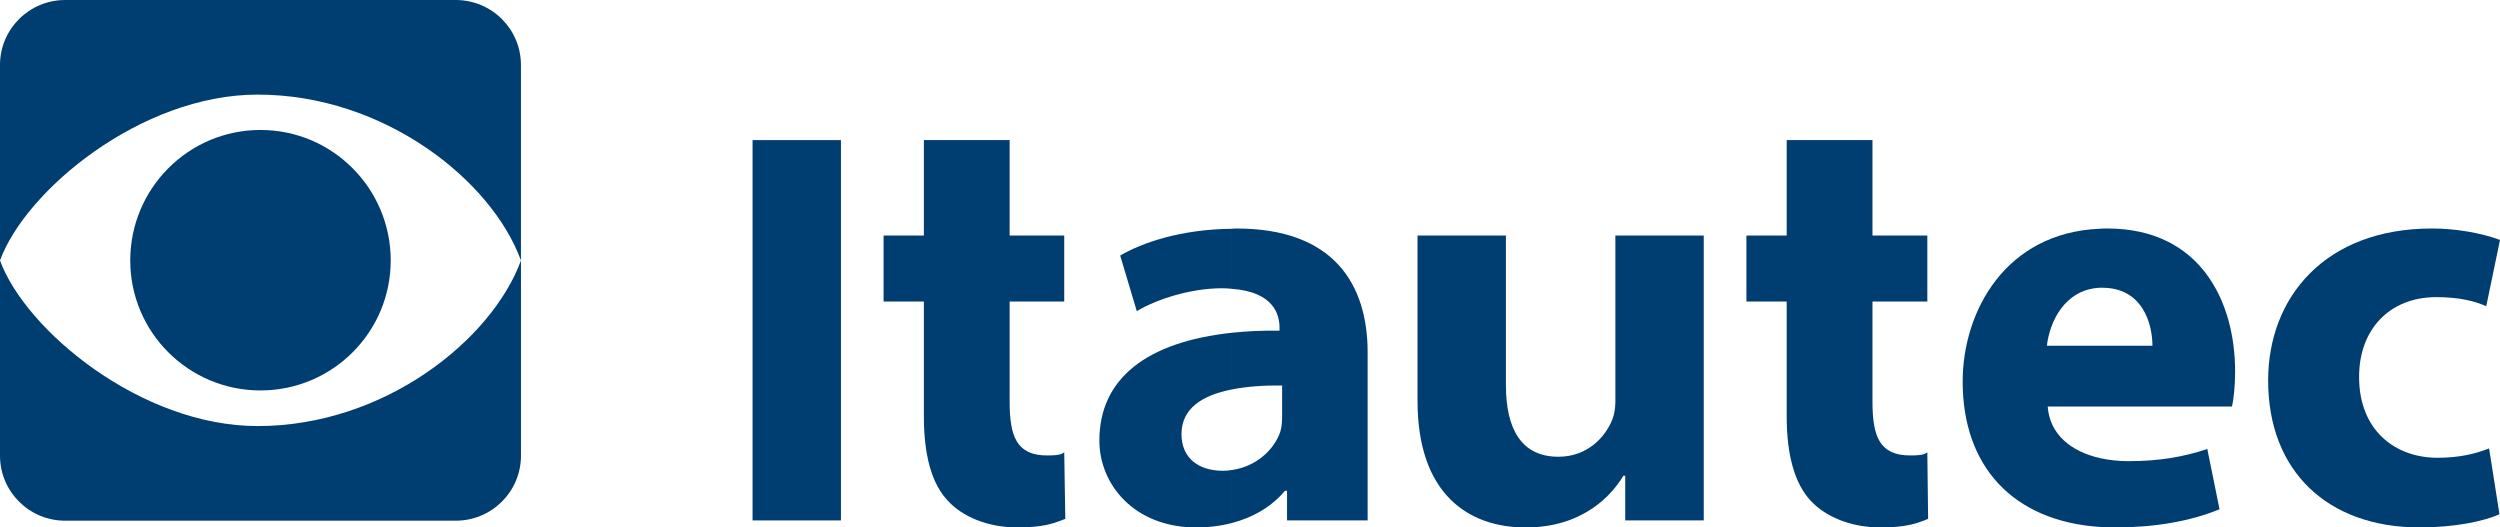
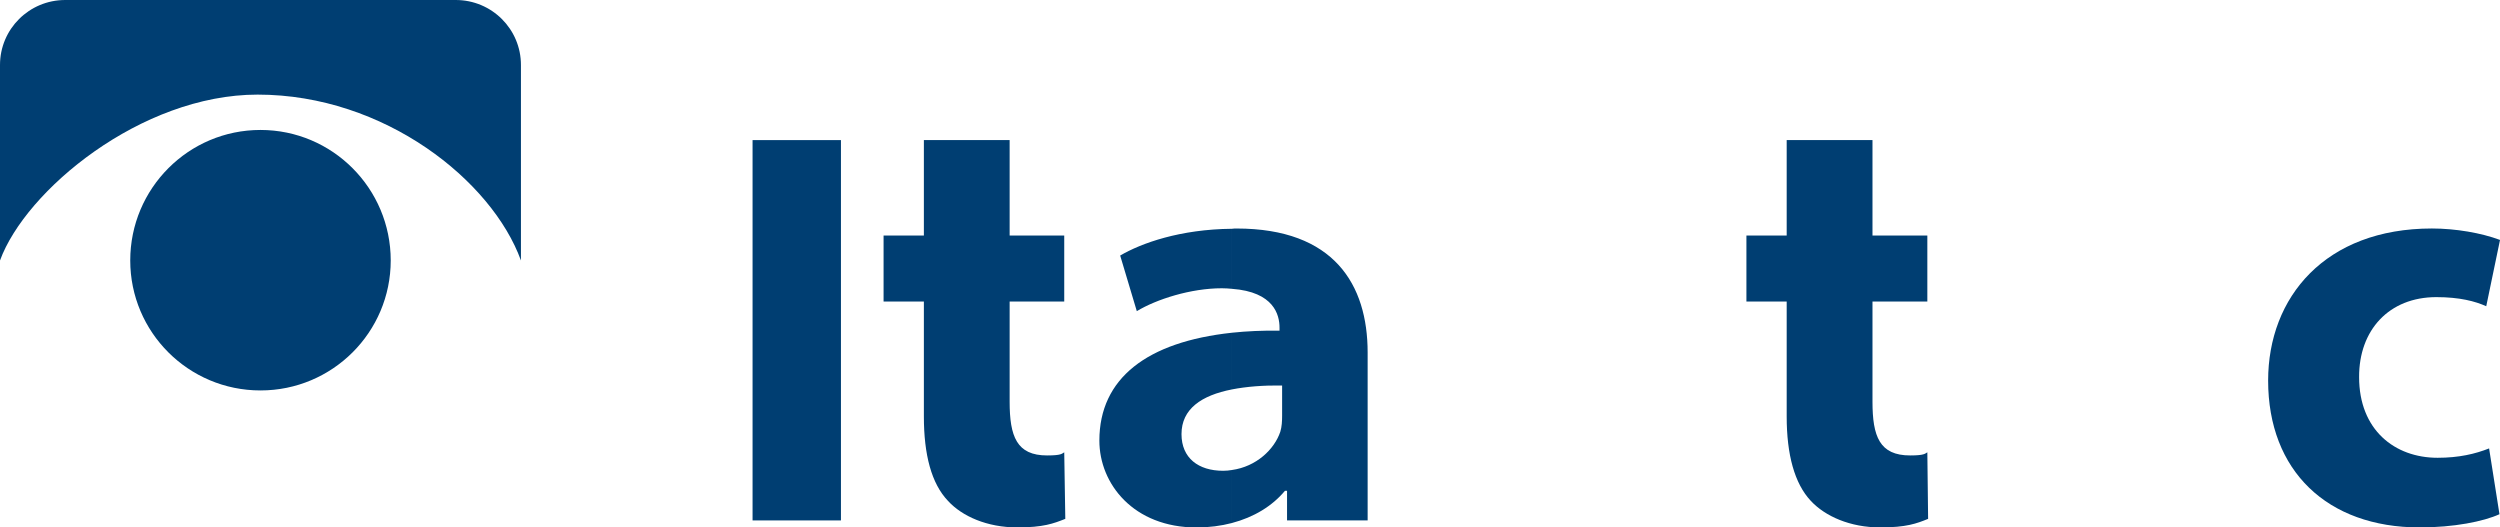
<svg xmlns="http://www.w3.org/2000/svg" width="400" height="84.393" fill="#003E72" viewBox="0 0 400 84.393">
  <title>Itautec</title>
-   <path d="M272.6,37.683h-14.142v26.576c0,1.08-0.166,2.039-0.503,2.915-1.116,2.745-3.948,5.904-8.606,5.904-5.825,0-8.403-4.285-8.403-11.48v-23.915h-14.142v26.452c0,14.93,8.149,20.258,17.306,20.258,9.354,0,13.888-5.369,15.636-8.279h0.29v7.153h12.564v-45.584z" />
  <path d="M197.11,36.604v9.607c-0.494-0.046-1.038-0.088-1.619-0.088-4.949,0-10.438,1.748-13.602,3.662l-2.661-8.897c3.41-1.996,9.6-4.206,17.88-4.284m0,38.597c-0.457,0.078-0.909,0.124-1.412,0.124-3.953,0-6.656-2.039-6.656-5.867,0-4.035,3.206-6.199,8.067-7.149v-9.072c-13.561,1.458-21.208,7.278-21.208,17.265,0,6.899,5.447,13.893,15.558,13.893,1.993,0,3.902-0.254,5.65-0.711v-8.483zm8.03-8.654c0,0.789-0.042,1.748-0.291,2.537-0.955,2.827-3.828,5.571-7.739,6.116v8.481c3.496-0.918,6.448-2.702,8.486-5.156h0.332v4.741h12.896v-26.87c0-10.854-5.369-19.834-20.963-19.834-0.249,0-0.498,0-0.751,0.042v9.607c6.743,0.493,7.615,4.197,7.615,6.194v0.503c-2.708-0.042-5.245,0.078-7.615,0.327v9.072c2.371-0.461,5.078-0.668,8.03-0.627v4.867z" />
-   <path d="M327.63,65.048c0.332,4.492,3.786,7.2,8.32,8.237v11.025c-13.98-0.96-21.923-9.778-21.923-23.251,0-11.314,6.905-23.833,21.923-24.46v9.441c-5.696,0.295-8.03,5.576-8.445,9.28h8.445v9.728h-8.313zm8.32-28.449c0.415-0.042,0.789-0.042,1.204-0.042,14.847,0,20.465,11.563,20.465,22.882,0,2.449-0.254,4.57-0.503,5.608h-21.166v-9.728h8.44c0-3.455-1.536-9.28-8.025-9.28h-0.415v-9.44zm0,36.687c1.453,0.333,2.993,0.499,4.617,0.499,4.824,0,8.777-0.665,12.601-1.951l1.956,9.648c-4.741,1.951-10.479,2.906-16.642,2.906-0.872,0-1.702-0.042-2.532-0.078v-11.024z" />
  <path d="M399.92,82.271c-2.536,1.167-7.324,2.117-12.767,2.117-14.815,0-24.252-9.068-24.252-23.496,0-13.353,9.151-24.334,26.203-24.334,3.786,0,7.905,0.71,10.898,1.831l-2.204,10.609c-1.748-0.789-4.243-1.458-7.989-1.458-7.568,0-12.393,5.281-12.352,12.809,0,8.404,5.655,12.896,12.56,12.896,3.413,0,6.033-0.623,8.237-1.499l1.66,10.525" />
  <rect y="22.416" x="120.41" height="60.851" width="14.142" />
  <path d="M147.82,22.416v15.267h-6.448v10.567h6.448v18.38c0,6.116,1.204,10.733,3.865,13.519,2.251,2.454,6.241,4.239,11.106,4.239,4.119,0,5.78-0.623,7.657-1.37l-0.17-10.649c-0.374,0.207-0.416,0.502-2.745,0.502-4.866,0-5.991-3.039-5.991-8.611v-16.01h8.736v-10.567h-8.736v-15.267h-13.728z" />
  <path d="M285.87,22.416v15.267h-6.443v10.567h6.443v18.38c0,6.116,1.25,10.733,3.869,13.519,2.288,2.454,6.282,4.239,11.103,4.239,4.165,0,5.825-0.623,7.656-1.37l-0.124-10.649c-0.374,0.207-0.462,0.502-2.745,0.502-4.907,0-6.032-3.039-6.032-8.611v-16.01h8.777v-10.567h-8.777v-15.267h-13.743z" />
  <path d="M20.839,41.673c0-11.517,9.317-20.88,20.838-20.88,11.518,0,20.839,9.363,20.839,20.88,0,11.48-9.321,20.797-20.839,20.797-11.521,0-20.838-9.317-20.838-20.797" />
  <path d="M10.438,0h62.475c5.779,0,10.438,4.654,10.438,10.401v31.276c-4.613-12.73-21.793-26.54-42.13-26.54-18.675,0-37.144,15.35-41.221,26.54v-31.276c0-5.747,4.659-10.401,10.438-10.401" />
-   <path d="M0,72.913v-31.236c4.077,11.148,22.545,26.494,41.221,26.494,20.336,0,37.513-13.852,42.134-26.494v31.235c0,5.737-4.659,10.4-10.442,10.4h-62.475c-5.779,0.001-10.438-4.662-10.438-10.399" />
</svg>